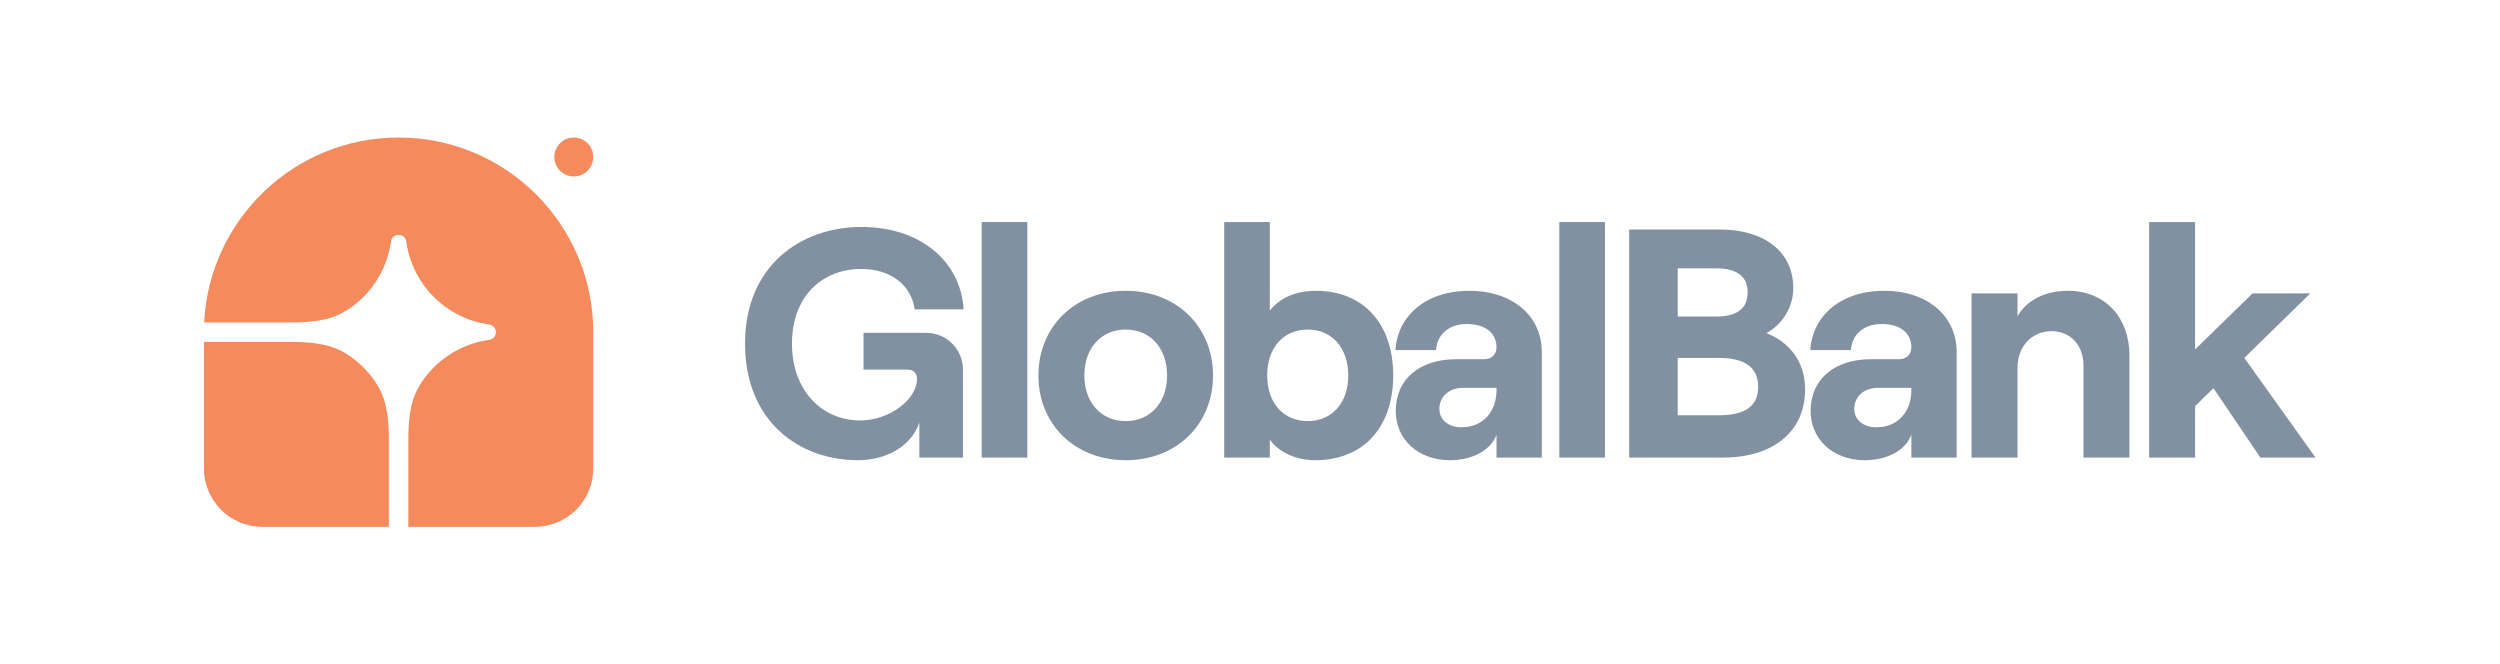
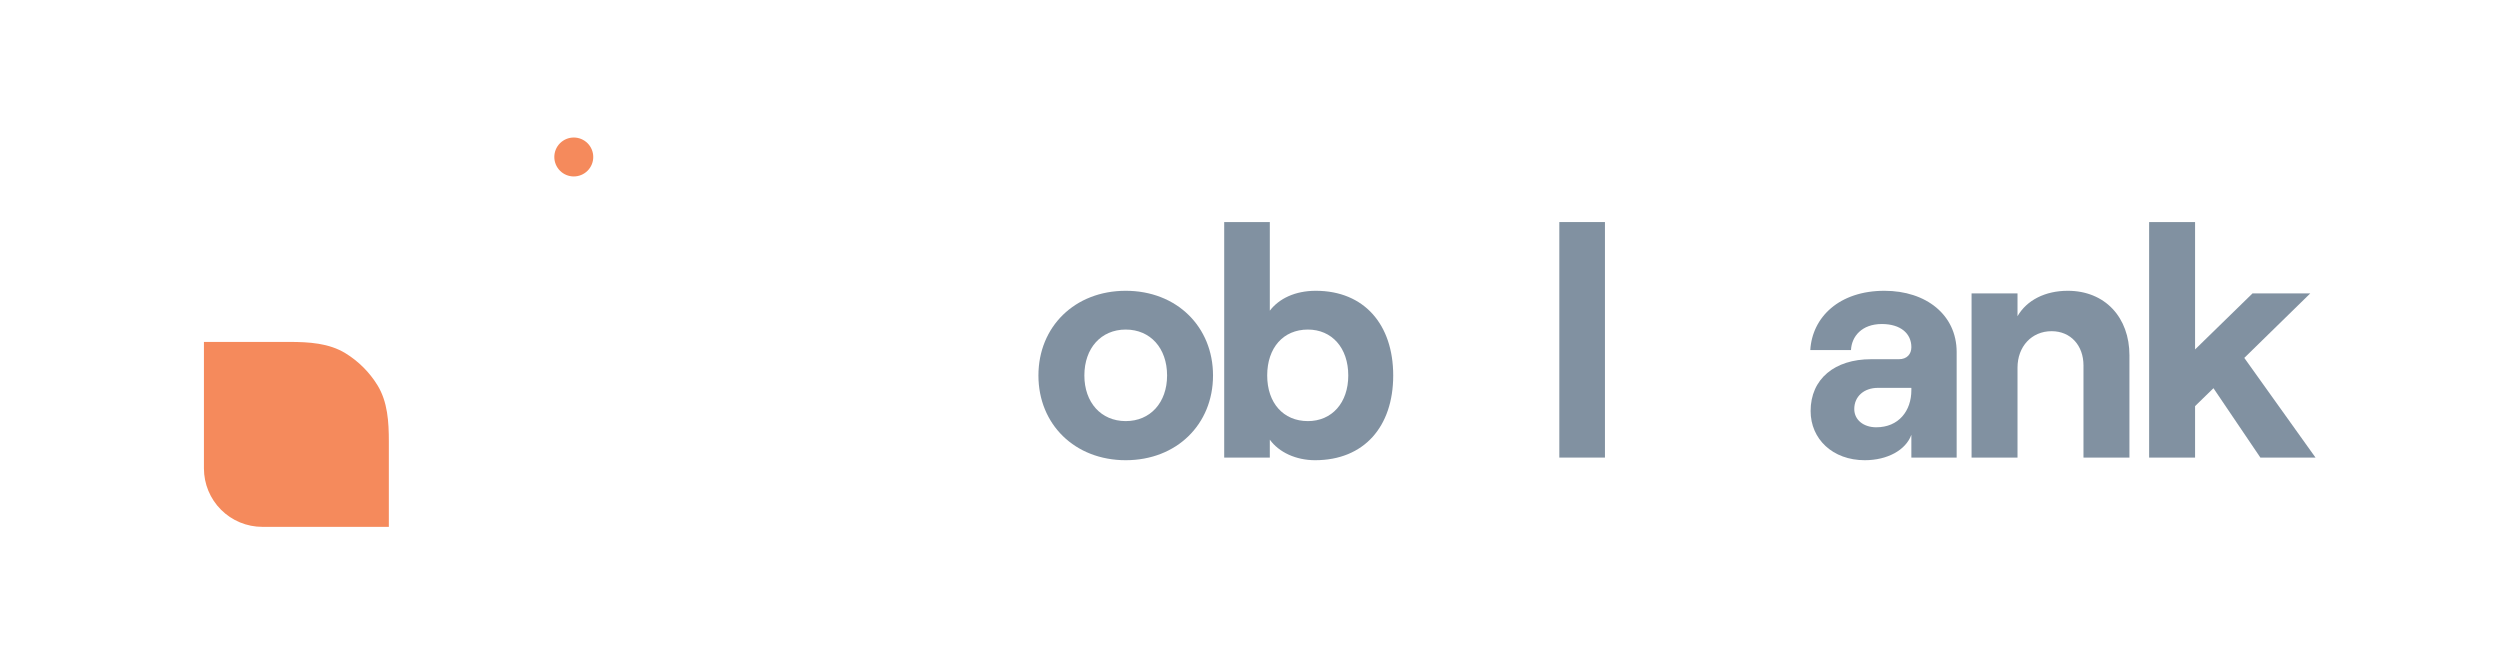
<svg xmlns="http://www.w3.org/2000/svg" width="143" height="38" viewBox="0 0 143 38" fill="none">
  <g style="mix-blend-mode:luminosity">
    <g opacity="0.7">
-       <path d="M49.074 26.324C50.764 26.324 52.153 25.466 52.585 24.18V26.174H55.082V21.143C55.082 20.006 54.181 19.037 52.96 19.037H49.393V21.143H51.928C52.247 21.143 52.453 21.348 52.453 21.665C52.453 22.876 50.839 24.05 49.206 24.05C47.028 24.05 45.301 22.354 45.301 19.652C45.301 16.95 47.028 15.385 49.262 15.385C50.952 15.385 52.115 16.298 52.322 17.695H55.119C54.95 14.9 52.585 12.981 49.281 12.981C45.808 12.981 42.616 15.198 42.616 19.652C42.616 24.106 45.714 26.324 49.074 26.324Z" fill="#4C6379" />
-       <path d="M56.153 26.174H58.763V12.701H56.153V26.174Z" fill="#4C6379" />
      <path d="M64.392 26.324C67.302 26.324 69.385 24.274 69.385 21.478C69.385 18.683 67.302 16.633 64.392 16.633C61.482 16.633 59.398 18.683 59.398 21.478C59.398 24.274 61.482 26.324 64.392 26.324ZM64.392 24.087C62.984 24.087 62.026 23.025 62.026 21.478C62.026 19.913 62.984 18.851 64.392 18.851C65.8 18.851 66.757 19.913 66.757 21.478C66.757 23.025 65.8 24.087 64.392 24.087Z" fill="#4C6379" />
      <path d="M75.224 26.324C78.022 26.324 79.692 24.404 79.692 21.478C79.692 18.553 78.022 16.633 75.262 16.633C74.079 16.633 73.159 17.081 72.634 17.77V12.701H70.024V26.174H72.634V25.149C73.159 25.876 74.136 26.324 75.224 26.324ZM74.811 24.087C73.403 24.087 72.484 23.044 72.484 21.478C72.484 19.894 73.403 18.851 74.811 18.851C76.182 18.851 77.121 19.894 77.121 21.478C77.121 23.044 76.182 24.087 74.811 24.087Z" fill="#4C6379" />
-       <path d="M84.061 16.633C81.47 16.633 79.93 18.143 79.818 20.025H82.146C82.183 19.242 82.765 18.534 83.91 18.534C84.981 18.534 85.6 19.074 85.6 19.857C85.6 20.248 85.356 20.547 84.887 20.547H83.291C81.226 20.547 79.837 21.665 79.837 23.51C79.837 25.112 81.094 26.324 82.934 26.324C84.23 26.324 85.281 25.746 85.6 24.87V26.174H88.191V20.137C88.191 18.012 86.445 16.633 84.061 16.633ZM83.591 24.441C82.859 24.441 82.333 24.013 82.333 23.398C82.333 22.671 82.897 22.186 83.685 22.186H85.6V22.317C85.6 23.51 84.868 24.441 83.591 24.441Z" fill="#4C6379" />
      <path d="M89.193 26.174H91.803V12.701H89.193V26.174Z" fill="#4C6379" />
-       <path d="M93.189 26.174H98.558C101.337 26.174 103.251 24.758 103.251 22.28C103.251 20.565 102.238 19.522 101.036 19.056C101.806 18.646 102.576 17.714 102.576 16.484C102.576 14.304 100.792 13.13 98.408 13.13H93.189V26.174ZM95.967 18.105V15.347H98.145C99.403 15.347 99.966 15.851 99.966 16.726C99.966 17.602 99.403 18.105 98.201 18.105H95.967ZM95.967 23.752V20.472H98.314C99.872 20.472 100.567 21.068 100.567 22.131C100.567 23.193 99.872 23.752 98.314 23.752H95.967Z" fill="#4C6379" />
      <path d="M107.791 16.633C105.2 16.633 103.661 18.143 103.548 20.025H105.876C105.914 19.242 106.496 18.534 107.641 18.534C108.711 18.534 109.33 19.074 109.33 19.857C109.33 20.248 109.086 20.547 108.617 20.547H107.021C104.956 20.547 103.567 21.665 103.567 23.51C103.567 25.112 104.825 26.324 106.665 26.324C107.96 26.324 109.011 25.746 109.33 24.87V26.174H111.921V20.137C111.921 18.012 110.175 16.633 107.791 16.633ZM107.322 24.441C106.59 24.441 106.064 24.013 106.064 23.398C106.064 22.671 106.627 22.186 107.416 22.186H109.33V22.317C109.33 23.51 108.598 24.441 107.322 24.441Z" fill="#4C6379" />
      <path d="M112.774 26.174H115.402V21.031C115.402 19.82 116.209 18.944 117.354 18.944C118.443 18.944 119.175 19.764 119.175 20.901V26.174H121.804V20.323C121.804 18.161 120.414 16.633 118.274 16.633C116.979 16.633 115.928 17.174 115.402 18.087V16.782H112.774V26.174Z" fill="#4C6379" />
      <path d="M129.294 26.174H132.448L128.374 20.472L132.148 16.782H128.844L125.558 19.988V12.701H122.93V26.174H125.558V23.23L126.61 22.205L129.294 26.174Z" fill="#4C6379" />
    </g>
-     <path d="M22.799 7.866C28.949 7.866 33.934 12.851 33.934 19V26.795C33.934 27.681 33.582 28.53 32.956 29.157C32.329 29.783 31.48 30.135 30.594 30.135H23.356V25.25C23.356 24.136 23.424 22.981 24.009 22.032C24.427 21.352 24.987 20.771 25.65 20.326C26.314 19.882 27.064 19.585 27.852 19.456L28.066 19.422C28.154 19.392 28.23 19.335 28.284 19.259C28.338 19.184 28.367 19.093 28.367 19C28.367 18.907 28.338 18.817 28.284 18.741C28.23 18.666 28.154 18.609 28.066 18.579L27.852 18.544C26.701 18.356 25.638 17.811 24.813 16.987C23.988 16.162 23.444 15.099 23.256 13.947L23.221 13.734C23.191 13.646 23.134 13.57 23.059 13.516C22.983 13.462 22.892 13.433 22.799 13.433C22.707 13.433 22.616 13.462 22.541 13.516C22.465 13.57 22.408 13.646 22.378 13.734L22.344 13.947C22.215 14.735 21.918 15.486 21.474 16.15C21.029 16.813 20.447 17.373 19.768 17.791C18.819 18.376 17.664 18.444 16.55 18.444H11.678C11.969 12.553 16.837 7.866 22.799 7.866Z" fill="#F58A5C" />
    <path d="M11.665 19.558H16.549C17.664 19.558 18.819 19.625 19.767 20.21C20.509 20.667 21.133 21.291 21.59 22.033C22.175 22.982 22.242 24.136 22.242 25.251V30.136H15.005C14.119 30.136 13.269 29.784 12.643 29.157C12.017 28.531 11.665 27.681 11.665 26.795V19.558ZM33.934 8.98C33.934 9.275 33.817 9.558 33.608 9.767C33.399 9.976 33.116 10.093 32.82 10.093C32.525 10.093 32.242 9.976 32.033 9.767C31.824 9.558 31.707 9.275 31.707 8.98C31.707 8.684 31.824 8.401 32.033 8.192C32.242 7.984 32.525 7.866 32.82 7.866C33.116 7.866 33.399 7.984 33.608 8.192C33.817 8.401 33.934 8.684 33.934 8.98Z" fill="#F58A5C" />
  </g>
</svg>